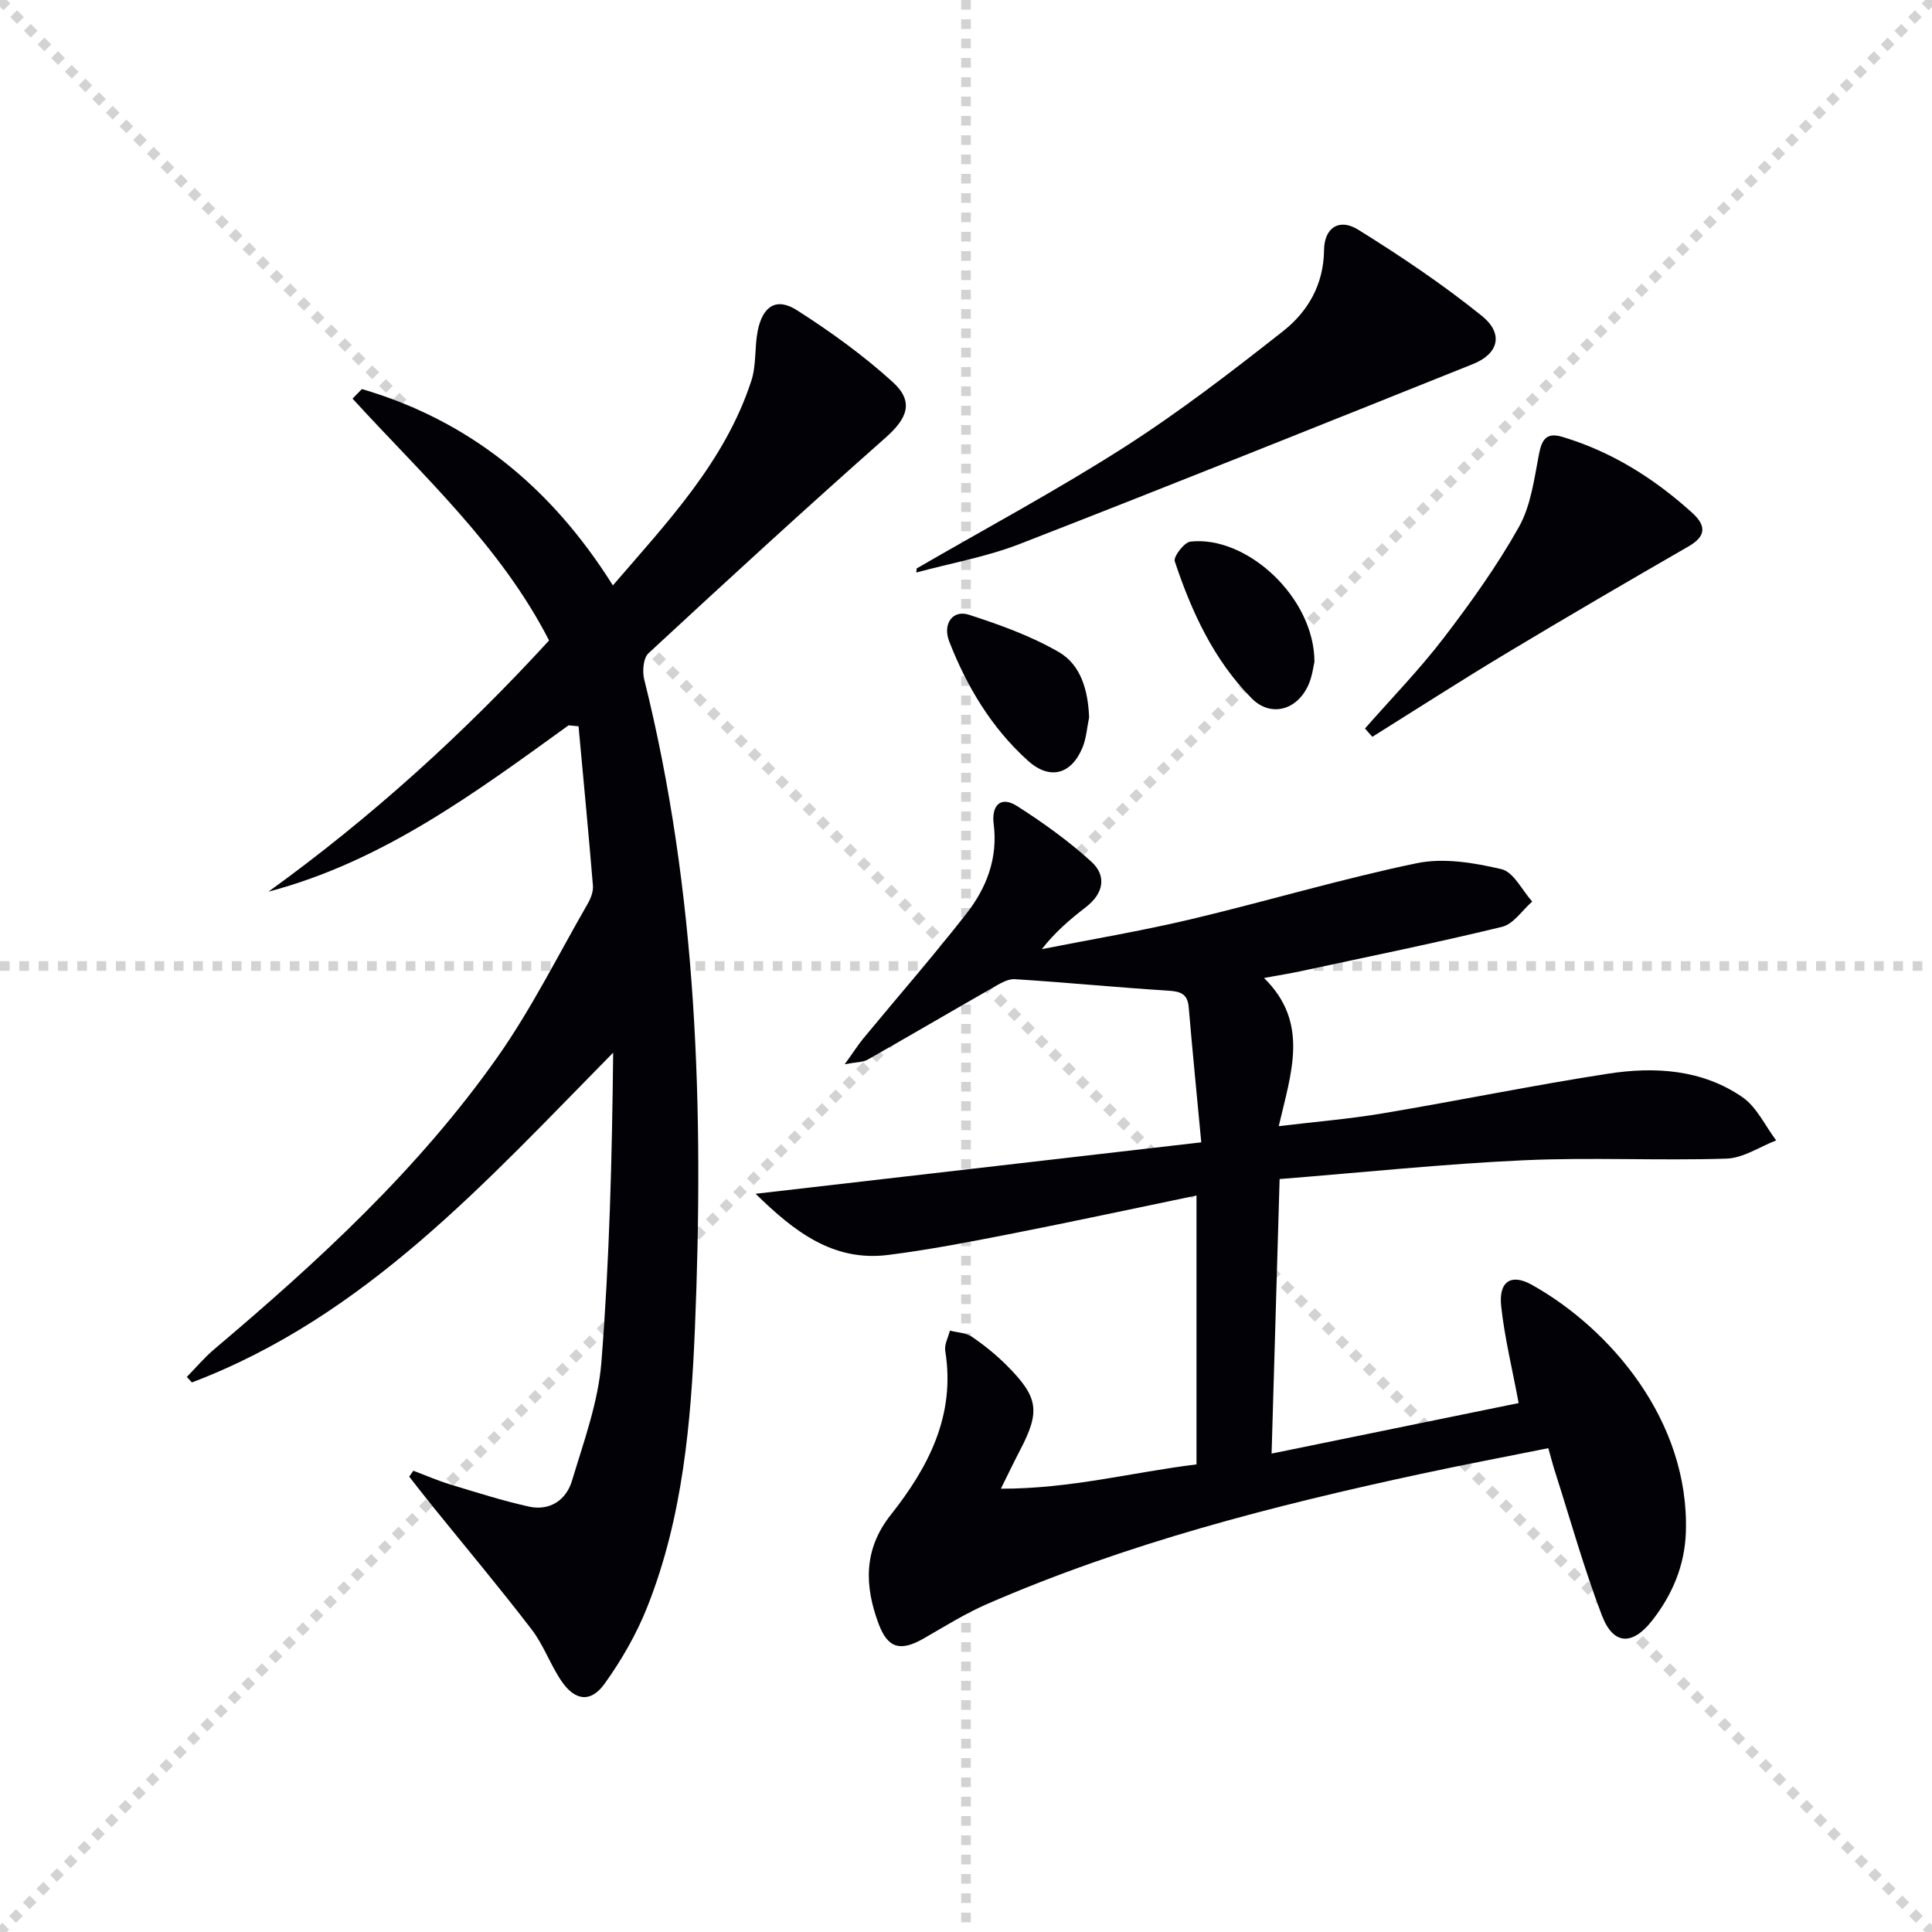
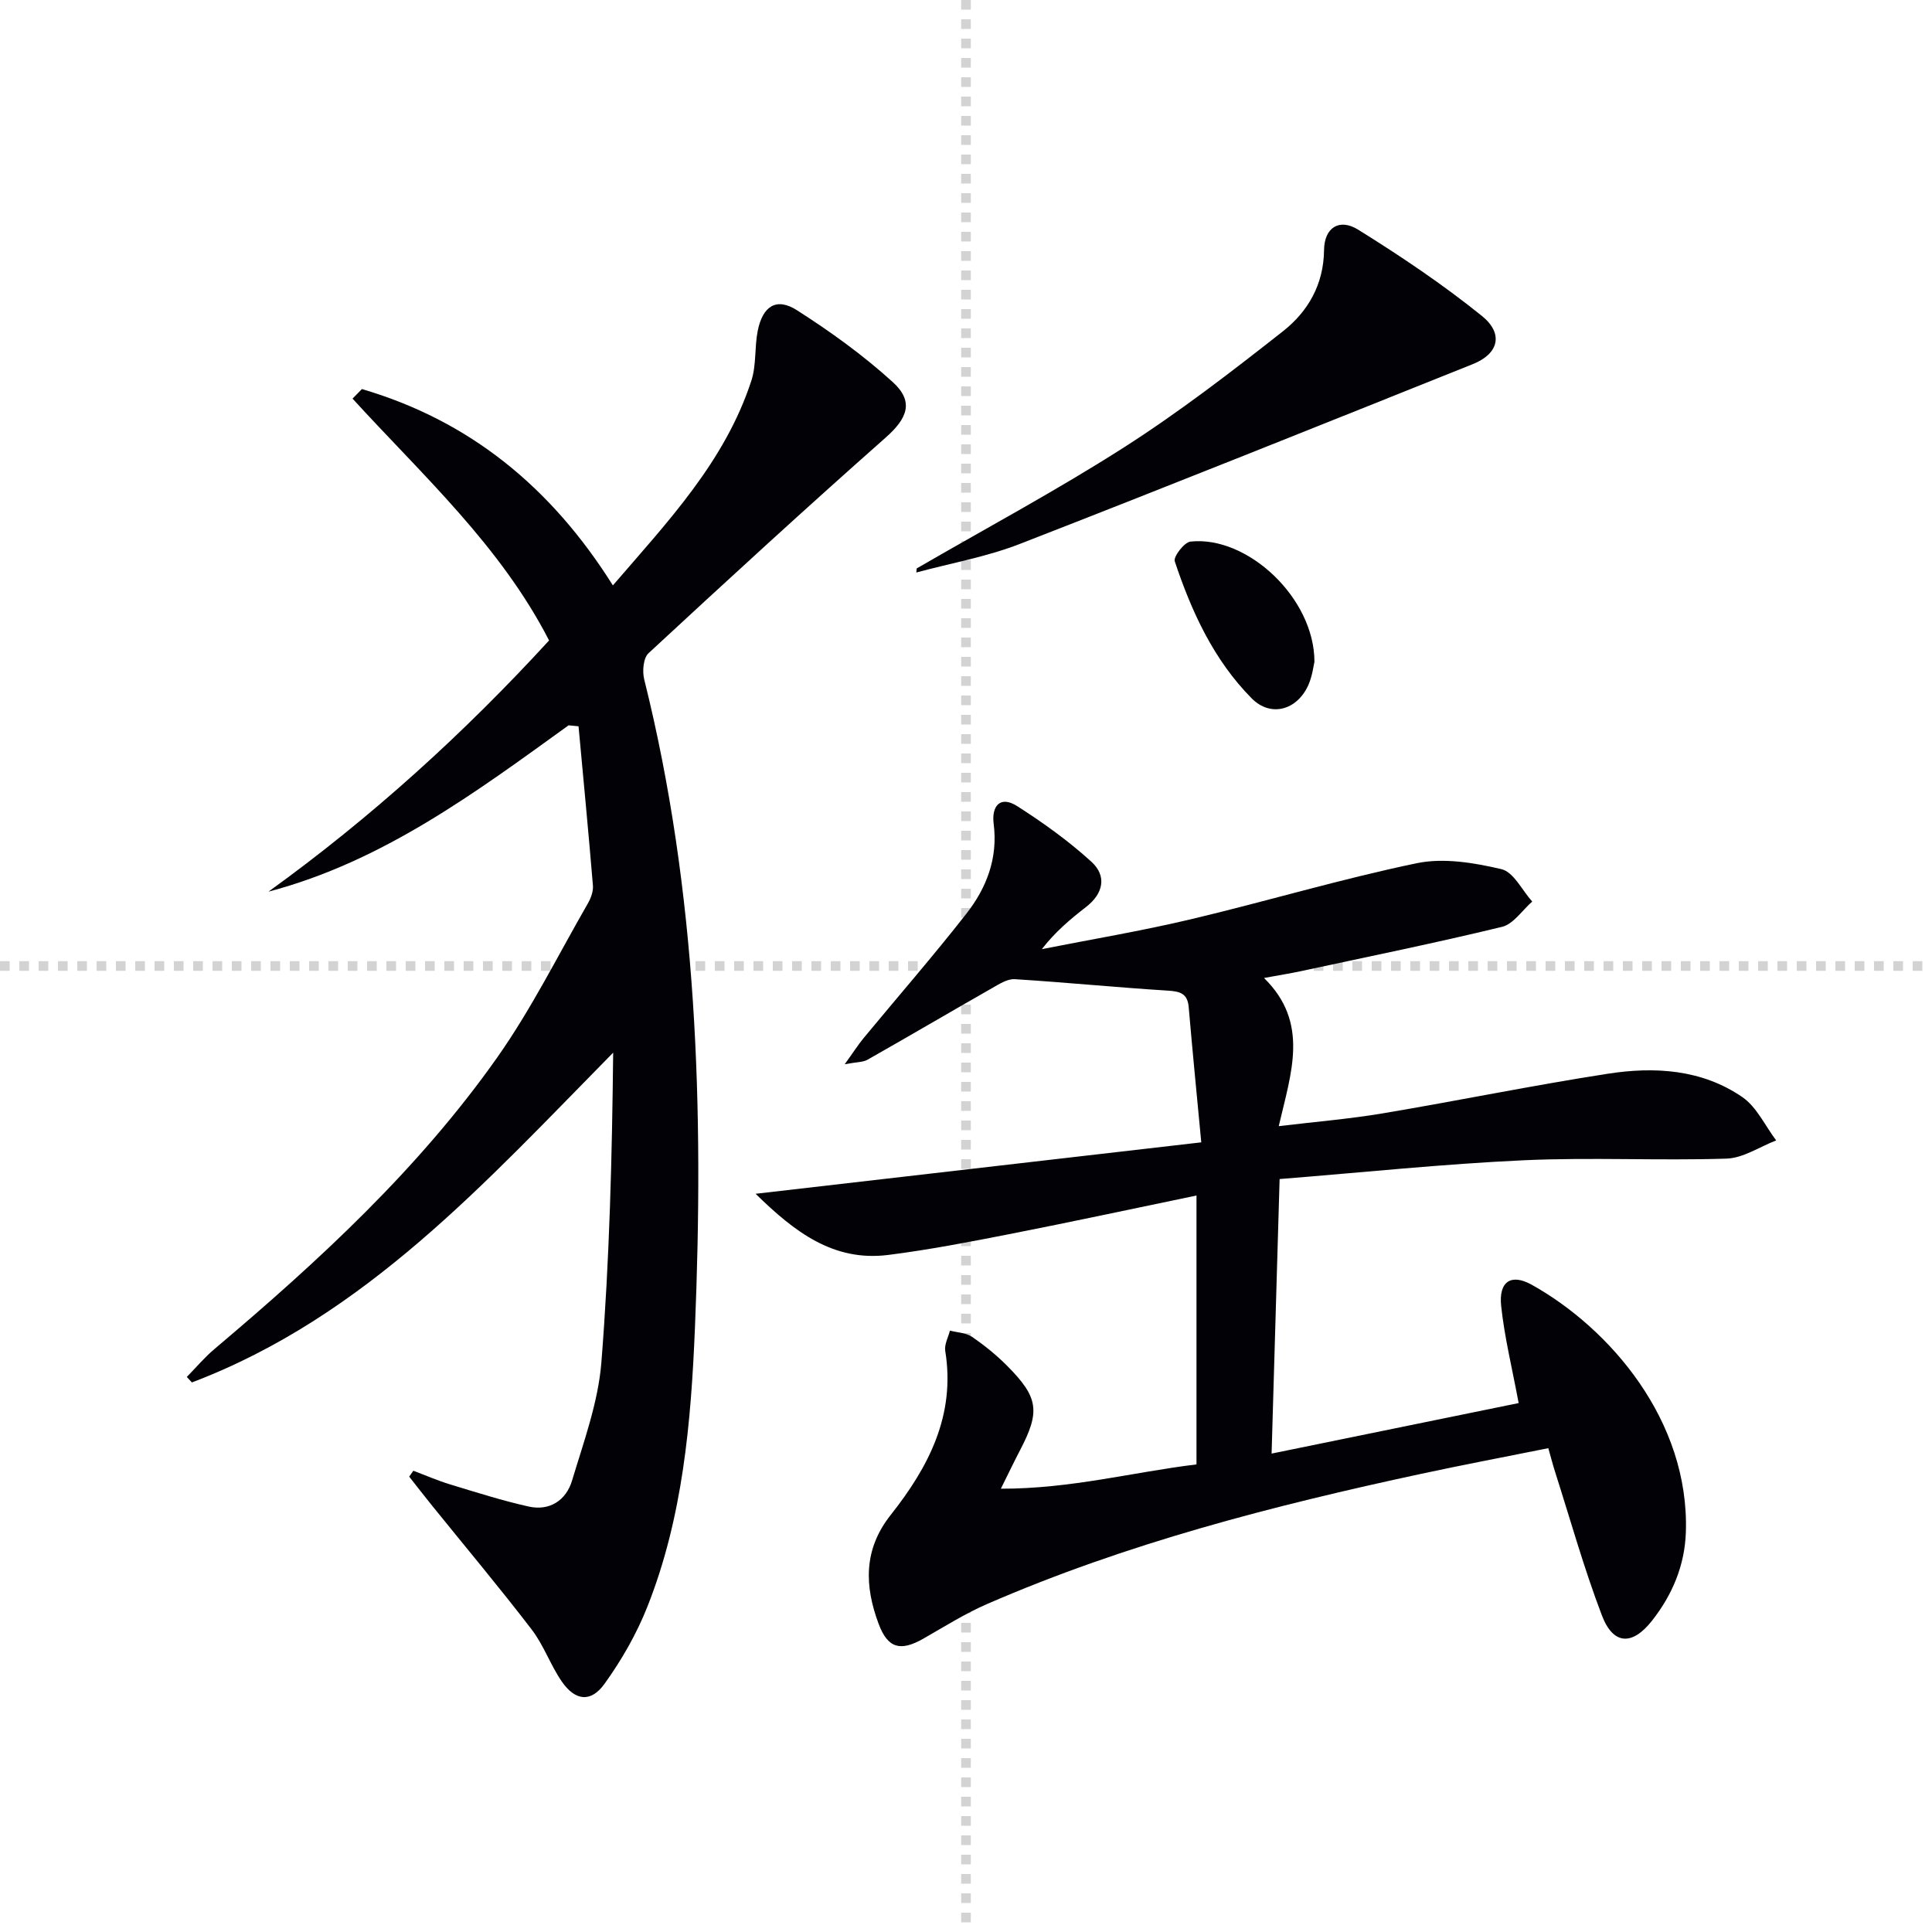
<svg xmlns="http://www.w3.org/2000/svg" enable-background="new 0 0 400 400" viewBox="0 0 400 400">
  <g stroke="lightgray" stroke-dasharray="1,1" stroke-width="1" transform="scale(2, 2)">
-     <line x1="0" y1="0" x2="200" y2="200" />
-     <line x1="200" y1="0" x2="0" y2="200" />
    <line x1="100" y1="0" x2="100" y2="200" />
    <line x1="0" y1="100" x2="200" y2="100" />
  </g>
  <g fill="#010106">
-     <path d="m248.71 236.51c-.96-10.17-1.84-19.07-2.6-27.97-.24-2.84-1.75-3.28-4.31-3.44-10.57-.66-21.12-1.71-31.69-2.37-1.54-.1-3.26 1.02-4.73 1.86-8.61 4.91-17.16 9.93-25.78 14.82-.91.52-2.16.45-4.71.93 1.79-2.48 2.76-4.01 3.9-5.4 7.1-8.59 14.42-16.99 21.28-25.76 4.18-5.34 6.57-11.49 5.66-18.6-.47-3.66 1.31-5.96 4.9-3.66 5.38 3.44 10.63 7.21 15.34 11.5 3.19 2.91 2.52 6.55-1.1 9.35-3.24 2.51-6.38 5.14-9.17 8.74 10.27-2.03 20.61-3.76 30.79-6.17 15.65-3.71 31.09-8.35 46.82-11.62 5.57-1.16 11.88-.1 17.55 1.23 2.51.59 4.27 4.37 6.37 6.71-2.07 1.8-3.88 4.65-6.24 5.23-13.85 3.36-27.83 6.2-41.77 9.2-2.1.45-4.23.79-7.52 1.39 9.46 9.28 5.62 19.6 3.05 30.68 7.62-.92 14.65-1.49 21.58-2.66 15.55-2.61 31.01-5.79 46.58-8.2 9.67-1.5 19.45-.91 27.82 4.84 2.98 2.05 4.71 5.93 7.01 8.97-3.43 1.32-6.82 3.66-10.29 3.77-13.98.45-28.01-.3-41.98.34-16.58.76-33.11 2.5-50.54 3.89-.55 18.74-1.08 37.07-1.66 56.84 17.68-3.62 34.46-7.05 51.15-10.46-1.34-7.2-2.93-13.6-3.62-20.1-.54-5.08 2.06-6.78 6.34-4.39 16.17 9.03 32.66 28.12 31.9 51.24-.23 6.85-2.79 12.95-7.01 18.31-4.08 5.19-8.03 5.05-10.37-1.09-3.72-9.74-6.53-19.82-9.71-29.77-.45-1.4-.81-2.83-1.39-4.86-8.85 1.78-17.58 3.43-26.27 5.3-30.71 6.6-61.07 14.41-89.98 26.99-4.54 1.98-8.79 4.66-13.11 7.13-4.75 2.71-7.38 2.06-9.29-3.05-2.94-7.86-3.16-15.41 2.51-22.56 7.82-9.88 13.45-20.64 11.28-33.96-.21-1.31.62-2.79.97-4.19 1.53.4 3.3.43 4.53 1.26 2.6 1.77 5.08 3.78 7.3 6.01 6.54 6.57 6.89 9.47 2.67 17.53-1.14 2.17-2.19 4.38-3.95 7.93 14.45.03 27.33-3.43 40.5-5.03 0-18.75 0-37.02 0-55.67-13.13 2.72-25.93 5.48-38.78 8-8.31 1.63-16.64 3.24-25.03 4.3-11.38 1.44-19.45-4.8-27.47-12.66 30.88-3.57 61.01-7.05 92.27-10.65z" />
+     <path d="m248.71 236.51c-.96-10.17-1.84-19.07-2.6-27.97-.24-2.84-1.75-3.28-4.31-3.44-10.57-.66-21.12-1.71-31.69-2.37-1.54-.1-3.26 1.02-4.73 1.86-8.61 4.91-17.16 9.93-25.78 14.82-.91.52-2.16.45-4.71.93 1.79-2.48 2.76-4.01 3.9-5.4 7.1-8.59 14.42-16.99 21.28-25.76 4.18-5.34 6.57-11.49 5.66-18.6-.47-3.66 1.31-5.96 4.9-3.66 5.38 3.44 10.63 7.21 15.34 11.5 3.19 2.91 2.52 6.55-1.1 9.35-3.24 2.51-6.38 5.14-9.17 8.74 10.27-2.03 20.61-3.76 30.79-6.17 15.65-3.71 31.09-8.35 46.82-11.62 5.57-1.16 11.88-.1 17.55 1.23 2.51.59 4.27 4.37 6.37 6.71-2.07 1.8-3.88 4.65-6.24 5.23-13.85 3.36-27.83 6.2-41.77 9.2-2.1.45-4.23.79-7.52 1.39 9.46 9.28 5.62 19.6 3.05 30.68 7.62-.92 14.65-1.49 21.58-2.66 15.55-2.61 31.01-5.79 46.58-8.2 9.67-1.5 19.45-.91 27.82 4.84 2.98 2.05 4.71 5.93 7.01 8.97-3.43 1.32-6.82 3.66-10.29 3.77-13.98.45-28.01-.3-41.98.34-16.58.76-33.11 2.5-50.54 3.89-.55 18.74-1.08 37.07-1.66 56.84 17.68-3.62 34.46-7.05 51.15-10.46-1.34-7.2-2.93-13.6-3.62-20.1-.54-5.08 2.06-6.78 6.34-4.39 16.17 9.03 32.66 28.12 31.9 51.24-.23 6.85-2.79 12.95-7.01 18.31-4.08 5.19-8.03 5.05-10.37-1.09-3.72-9.74-6.53-19.82-9.71-29.77-.45-1.4-.81-2.83-1.39-4.86-8.85 1.78-17.58 3.43-26.27 5.3-30.71 6.6-61.07 14.41-89.98 26.99-4.54 1.98-8.79 4.66-13.11 7.13-4.75 2.71-7.38 2.06-9.29-3.05-2.94-7.86-3.16-15.41 2.51-22.56 7.82-9.88 13.45-20.64 11.28-33.96-.21-1.31.62-2.79.97-4.19 1.53.4 3.3.43 4.53 1.26 2.6 1.77 5.08 3.78 7.3 6.01 6.54 6.57 6.89 9.47 2.67 17.53-1.14 2.17-2.19 4.38-3.95 7.93 14.45.03 27.33-3.43 40.5-5.03 0-18.75 0-37.02 0-55.67-13.13 2.72-25.93 5.48-38.78 8-8.31 1.63-16.64 3.24-25.03 4.3-11.38 1.44-19.45-4.8-27.47-12.66 30.88-3.57 61.01-7.05 92.27-10.65" />
    <path d="m117.72 150.17c-19.31 13.94-38.46 28.19-62.14 34.44 21.28-15.35 40.51-32.82 58.1-52.01-10.06-19.6-26.2-34.2-40.69-50.07.65-.66 1.29-1.32 1.94-1.98 22.22 6.52 39.13 20.23 51.96 40.65 11.4-13.24 23.21-25.65 28.67-42.38 1.06-3.24.64-6.94 1.32-10.34 1.04-5.15 3.9-6.95 8.12-4.25 6.94 4.43 13.72 9.32 19.81 14.85 4.52 4.1 3.04 7.56-1.49 11.56-16.56 14.64-32.85 29.59-49.06 44.61-1.07.99-1.3 3.72-.89 5.38 11.03 44.18 12.37 89.15 10.51 134.3-.81 19.56-2.51 39.2-9.83 57.68-2.23 5.64-5.34 11.07-8.88 15.99-2.84 3.96-6.09 3.56-8.88-.49-2.34-3.41-3.72-7.5-6.23-10.76-6.66-8.69-13.71-17.09-20.59-25.61-1.61-1.99-3.17-4.01-4.75-6.02.29-.41.58-.82.86-1.22 2.55.96 5.06 2.06 7.67 2.85 5.37 1.63 10.73 3.34 16.19 4.56 4.37.98 7.77-1.3 8.99-5.35 2.42-8.06 5.42-16.22 6.08-24.5 1.68-21.2 2.21-42.5 2.44-64.12-26.33 26.71-51.28 54.64-87.22 68.28-.35-.38-.7-.76-1.05-1.14 1.89-1.93 3.65-4.03 5.71-5.77 21.55-18.2 42.28-37.27 58.6-60.44 7.05-10.01 12.55-21.11 18.68-31.75.64-1.11 1.19-2.54 1.09-3.76-.91-11-1.97-22-2.98-32.99-.7-.07-1.38-.14-2.06-.2z" />
    <path d="m189.79 117.69c14.33-8.31 28.97-16.15 42.91-25.06 11.44-7.32 22.26-15.65 32.94-24.06 5.15-4.06 8.41-9.64 8.49-16.79.05-4.66 3.16-6.66 7.08-4.22 8.83 5.5 17.52 11.33 25.6 17.85 4.58 3.7 3.43 7.85-1.84 9.96-31.24 12.51-62.47 25.05-93.84 37.25-6.87 2.67-14.27 3.98-21.42 5.91.03-.28.06-.56.08-.84z" />
-     <path d="m282.6 150.83c5.45-6.2 11.24-12.15 16.25-18.68 5.64-7.36 11.09-14.98 15.62-23.04 2.48-4.42 3.17-9.95 4.16-15.08.6-3.12 1.59-4.56 4.88-3.57 10.22 3.07 19.02 8.63 26.84 15.71 3.22 2.92 2.58 5.03-.78 6.97-12.62 7.27-25.21 14.61-37.7 22.12-9.34 5.61-18.5 11.51-27.74 17.29-.52-.59-1.03-1.15-1.53-1.72z" />
    <path d="m272.14 137.04c-.19.74-.42 2.93-1.28 4.84-2.35 5.18-7.79 6.67-11.71 2.71-7.85-7.93-12.45-17.93-15.93-28.38-.32-.95 1.97-3.94 3.25-4.08 11.76-1.29 25.69 11.67 25.67 24.91z" />
-     <path d="m225.49 148.53c-.44 2.08-.57 4.29-1.36 6.22-2.34 5.65-6.81 6.81-11.34 2.72-7.51-6.78-12.61-15.3-16.26-24.65-1.42-3.63.7-6.64 4.08-5.54 6.38 2.06 12.82 4.38 18.59 7.71 4.66 2.7 6.07 8.04 6.29 13.54z" />
  </g>
</svg>